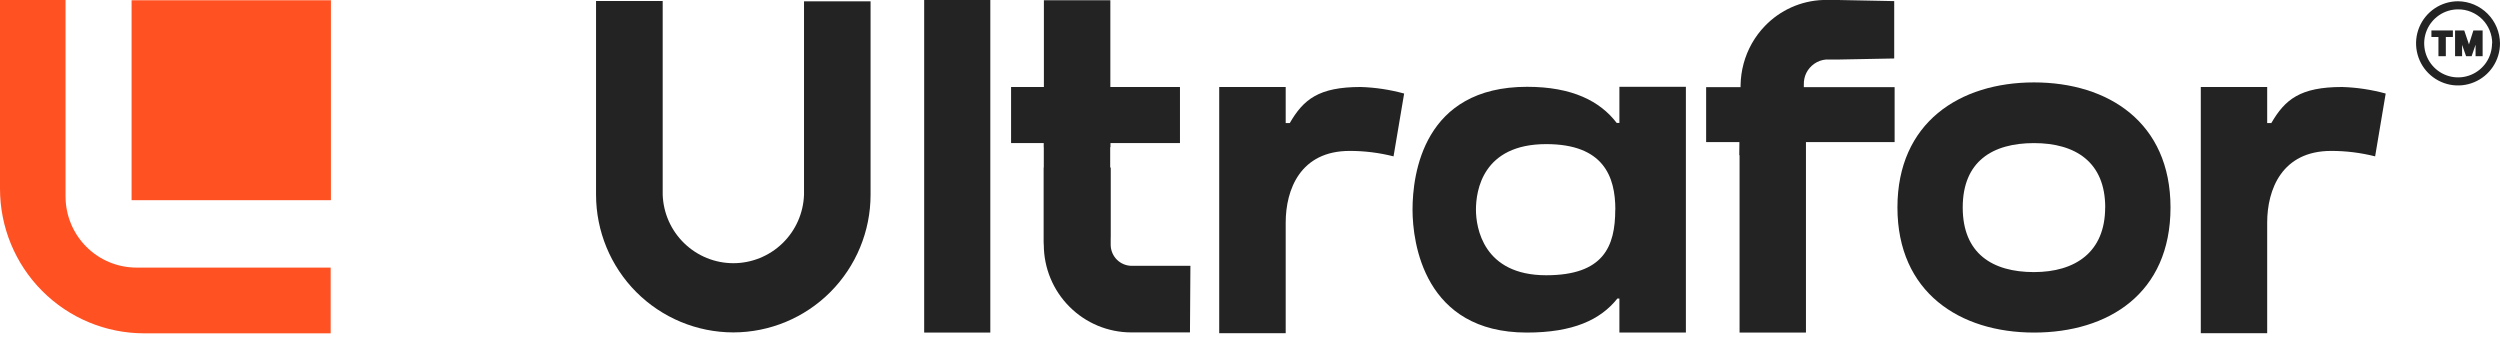
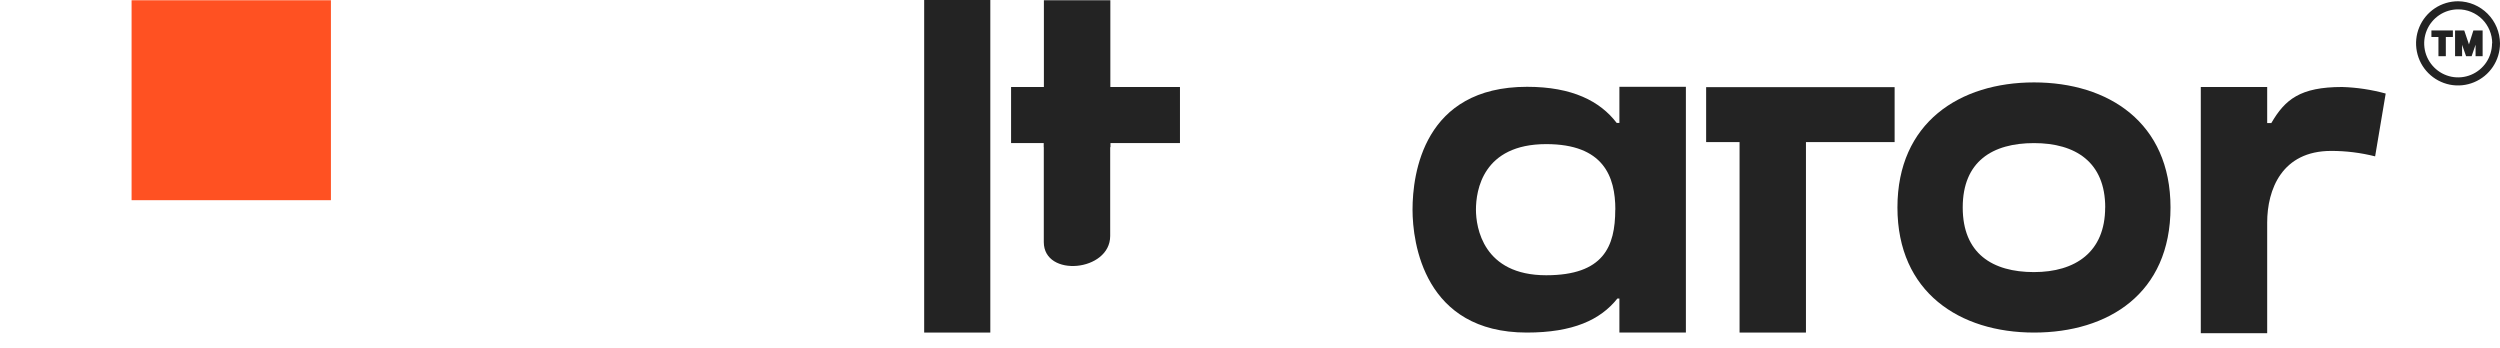
<svg xmlns="http://www.w3.org/2000/svg" width="79" height="11" viewBox="0 0 79 11" fill="none">
-   <path d="M23.173 10.504C22.023 10.503 20.92 10.044 20.106 9.229C19.293 8.413 18.836 7.307 18.835 6.153V0.032H20.941V6.153C20.961 6.734 21.205 7.284 21.622 7.687C22.038 8.091 22.595 8.317 23.174 8.317C23.753 8.317 24.31 8.091 24.727 7.687C25.143 7.284 25.387 6.734 25.407 6.153V0.043H27.51V6.153C27.51 7.307 27.052 8.413 26.239 9.229C25.426 10.044 24.323 10.503 23.173 10.504Z" fill="#232323" />
-   <path d="M2.071 4.345V6.207C2.071 6.804 2.307 7.376 2.728 7.797C2.936 8.006 3.183 8.172 3.455 8.285C3.727 8.398 4.019 8.456 4.314 8.456H10.449V10.533H4.555C3.347 10.533 2.188 10.052 1.334 9.195C0.48 8.339 0 7.177 0 5.965V0H2.071V4.345Z" fill="#FF5122" />
  <path d="M10.457 0.008H4.158V6.326H10.457V0.008Z" fill="#FF5122" />
  <path d="M29.204 10.509V-0H31.294V10.509H29.204Z" fill="#232323" />
-   <path d="M44.371 2.956L44.036 4.941C43.582 4.826 43.116 4.768 42.648 4.769C41.092 4.769 40.628 5.987 40.628 7.037V10.53H38.527V2.749H40.628V3.888H40.757C41.188 3.146 41.665 2.749 42.996 2.749C43.461 2.763 43.922 2.833 44.371 2.956Z" fill="#232323" />
  <path d="M51.173 3.885V2.743H53.274V10.509H51.173V9.434H51.109C50.573 10.109 49.703 10.509 48.248 10.509C45.003 10.509 44.636 7.671 44.636 6.626C44.636 5.495 44.982 2.743 48.256 2.743C49.686 2.743 50.563 3.198 51.088 3.885H51.173ZM51.045 6.626C51.045 5.576 50.672 4.554 48.861 4.554C46.852 4.554 46.64 6.022 46.64 6.626C46.64 7.185 46.865 8.698 48.859 8.698C50.67 8.698 51.042 7.792 51.042 6.626H51.045Z" fill="#232323" />
-   <path d="M68.588 6.556C68.588 9.278 66.619 10.509 64.275 10.509C61.931 10.509 59.959 9.241 59.959 6.556C59.959 3.872 61.928 2.604 64.275 2.604C66.622 2.604 68.588 3.869 68.588 6.556ZM66.525 6.556C66.525 5.124 65.588 4.522 64.275 4.522C62.962 4.522 62.022 5.1 62.022 6.556C62.022 8.013 62.962 8.598 64.272 8.598C65.582 8.598 66.523 7.964 66.523 6.556H66.525Z" fill="#232323" />
+   <path d="M68.588 6.556C68.588 9.278 66.619 10.509 64.275 10.509C61.931 10.509 59.959 9.241 59.959 6.556C59.959 3.872 61.928 2.604 64.275 2.604C66.622 2.604 68.588 3.869 68.588 6.556M66.525 6.556C66.525 5.124 65.588 4.522 64.275 4.522C62.962 4.522 62.022 5.1 62.022 6.556C62.022 8.013 62.962 8.598 64.272 8.598C65.582 8.598 66.523 7.964 66.523 6.556H66.525Z" fill="#232323" />
  <path d="M75.388 2.956L75.054 4.941C74.599 4.826 74.132 4.768 73.663 4.769C72.109 4.769 71.643 5.987 71.643 7.037V10.53H69.545V2.749H71.643V3.888H71.774C72.206 3.146 72.682 2.749 74.011 2.749C74.477 2.763 74.939 2.833 75.388 2.956Z" fill="#232323" />
  <path d="M35.082 4.52H37.287V2.749H35.082H32.984H31.95V4.52H32.984V7.65C32.984 8.779 35.082 8.585 35.082 7.457V7.301V4.52Z" fill="#232323" />
  <path d="M59.87 2.754V4.49H57.068V10.509H54.97V4.49H53.914V2.754H59.87Z" fill="#232323" />
-   <path d="M54.967 4.904L55.002 3.136V2.695C55.006 2.463 55.038 2.233 55.098 2.01C55.219 1.562 55.451 1.152 55.773 0.819C56.255 0.319 56.911 0.025 57.604 -0H57.872H58.091L59.857 0.035V1.848L58.102 1.881H57.872H57.762C57.724 1.881 57.722 1.881 57.7 1.881C57.633 1.887 57.568 1.901 57.505 1.924C57.381 1.97 57.271 2.047 57.185 2.147C57.101 2.244 57.043 2.361 57.017 2.488C57.005 2.551 56.999 2.615 57.001 2.679V3.119L57.038 4.888L54.967 4.904Z" fill="#232323" />
  <path d="M76.833 1.169H77.055V1.776H77.288V1.169H77.511V0.962H76.833V1.169Z" fill="#232323" />
  <path d="M78.019 1.403L77.878 0.986L77.869 0.962H77.58V1.776H77.802V1.416L77.928 1.776H78.103L78.228 1.413V1.776H78.451V0.962H78.159L78.019 1.403Z" fill="#232323" />
  <path d="M77.677 0.04C77.414 0.04 77.157 0.117 76.939 0.263C76.721 0.409 76.55 0.617 76.449 0.86C76.348 1.103 76.322 1.37 76.373 1.628C76.424 1.886 76.549 2.124 76.735 2.31C76.92 2.496 77.157 2.623 77.414 2.675C77.671 2.726 77.938 2.7 78.18 2.599C78.423 2.499 78.63 2.328 78.776 2.11C78.922 1.891 79 1.634 79 1.37C78.996 1.019 78.856 0.683 78.609 0.435C78.361 0.186 78.027 0.044 77.677 0.04ZM78.748 1.37C78.748 1.583 78.685 1.791 78.568 1.968C78.45 2.144 78.282 2.282 78.087 2.363C77.891 2.445 77.675 2.466 77.467 2.425C77.259 2.383 77.069 2.281 76.919 2.13C76.769 1.98 76.667 1.789 76.625 1.58C76.584 1.372 76.605 1.155 76.686 0.959C76.767 0.763 76.905 0.595 77.081 0.477C77.257 0.359 77.464 0.296 77.677 0.296C77.818 0.295 77.958 0.322 78.088 0.376C78.219 0.43 78.338 0.509 78.438 0.608C78.538 0.708 78.617 0.827 78.671 0.958C78.726 1.089 78.754 1.229 78.754 1.37H78.748Z" fill="#232323" />
  <path d="M32.987 4.651H35.087V0.008H32.987V4.651Z" fill="#232323" />
-   <path d="M37.603 10.504H35.746C35.014 10.503 34.312 10.211 33.794 9.691C33.276 9.172 32.985 8.468 32.984 7.733V5.293H35.098V7.733C35.098 7.91 35.168 8.079 35.292 8.204C35.416 8.328 35.584 8.399 35.76 8.4H37.617L37.603 10.504Z" fill="#232323" />
</svg>